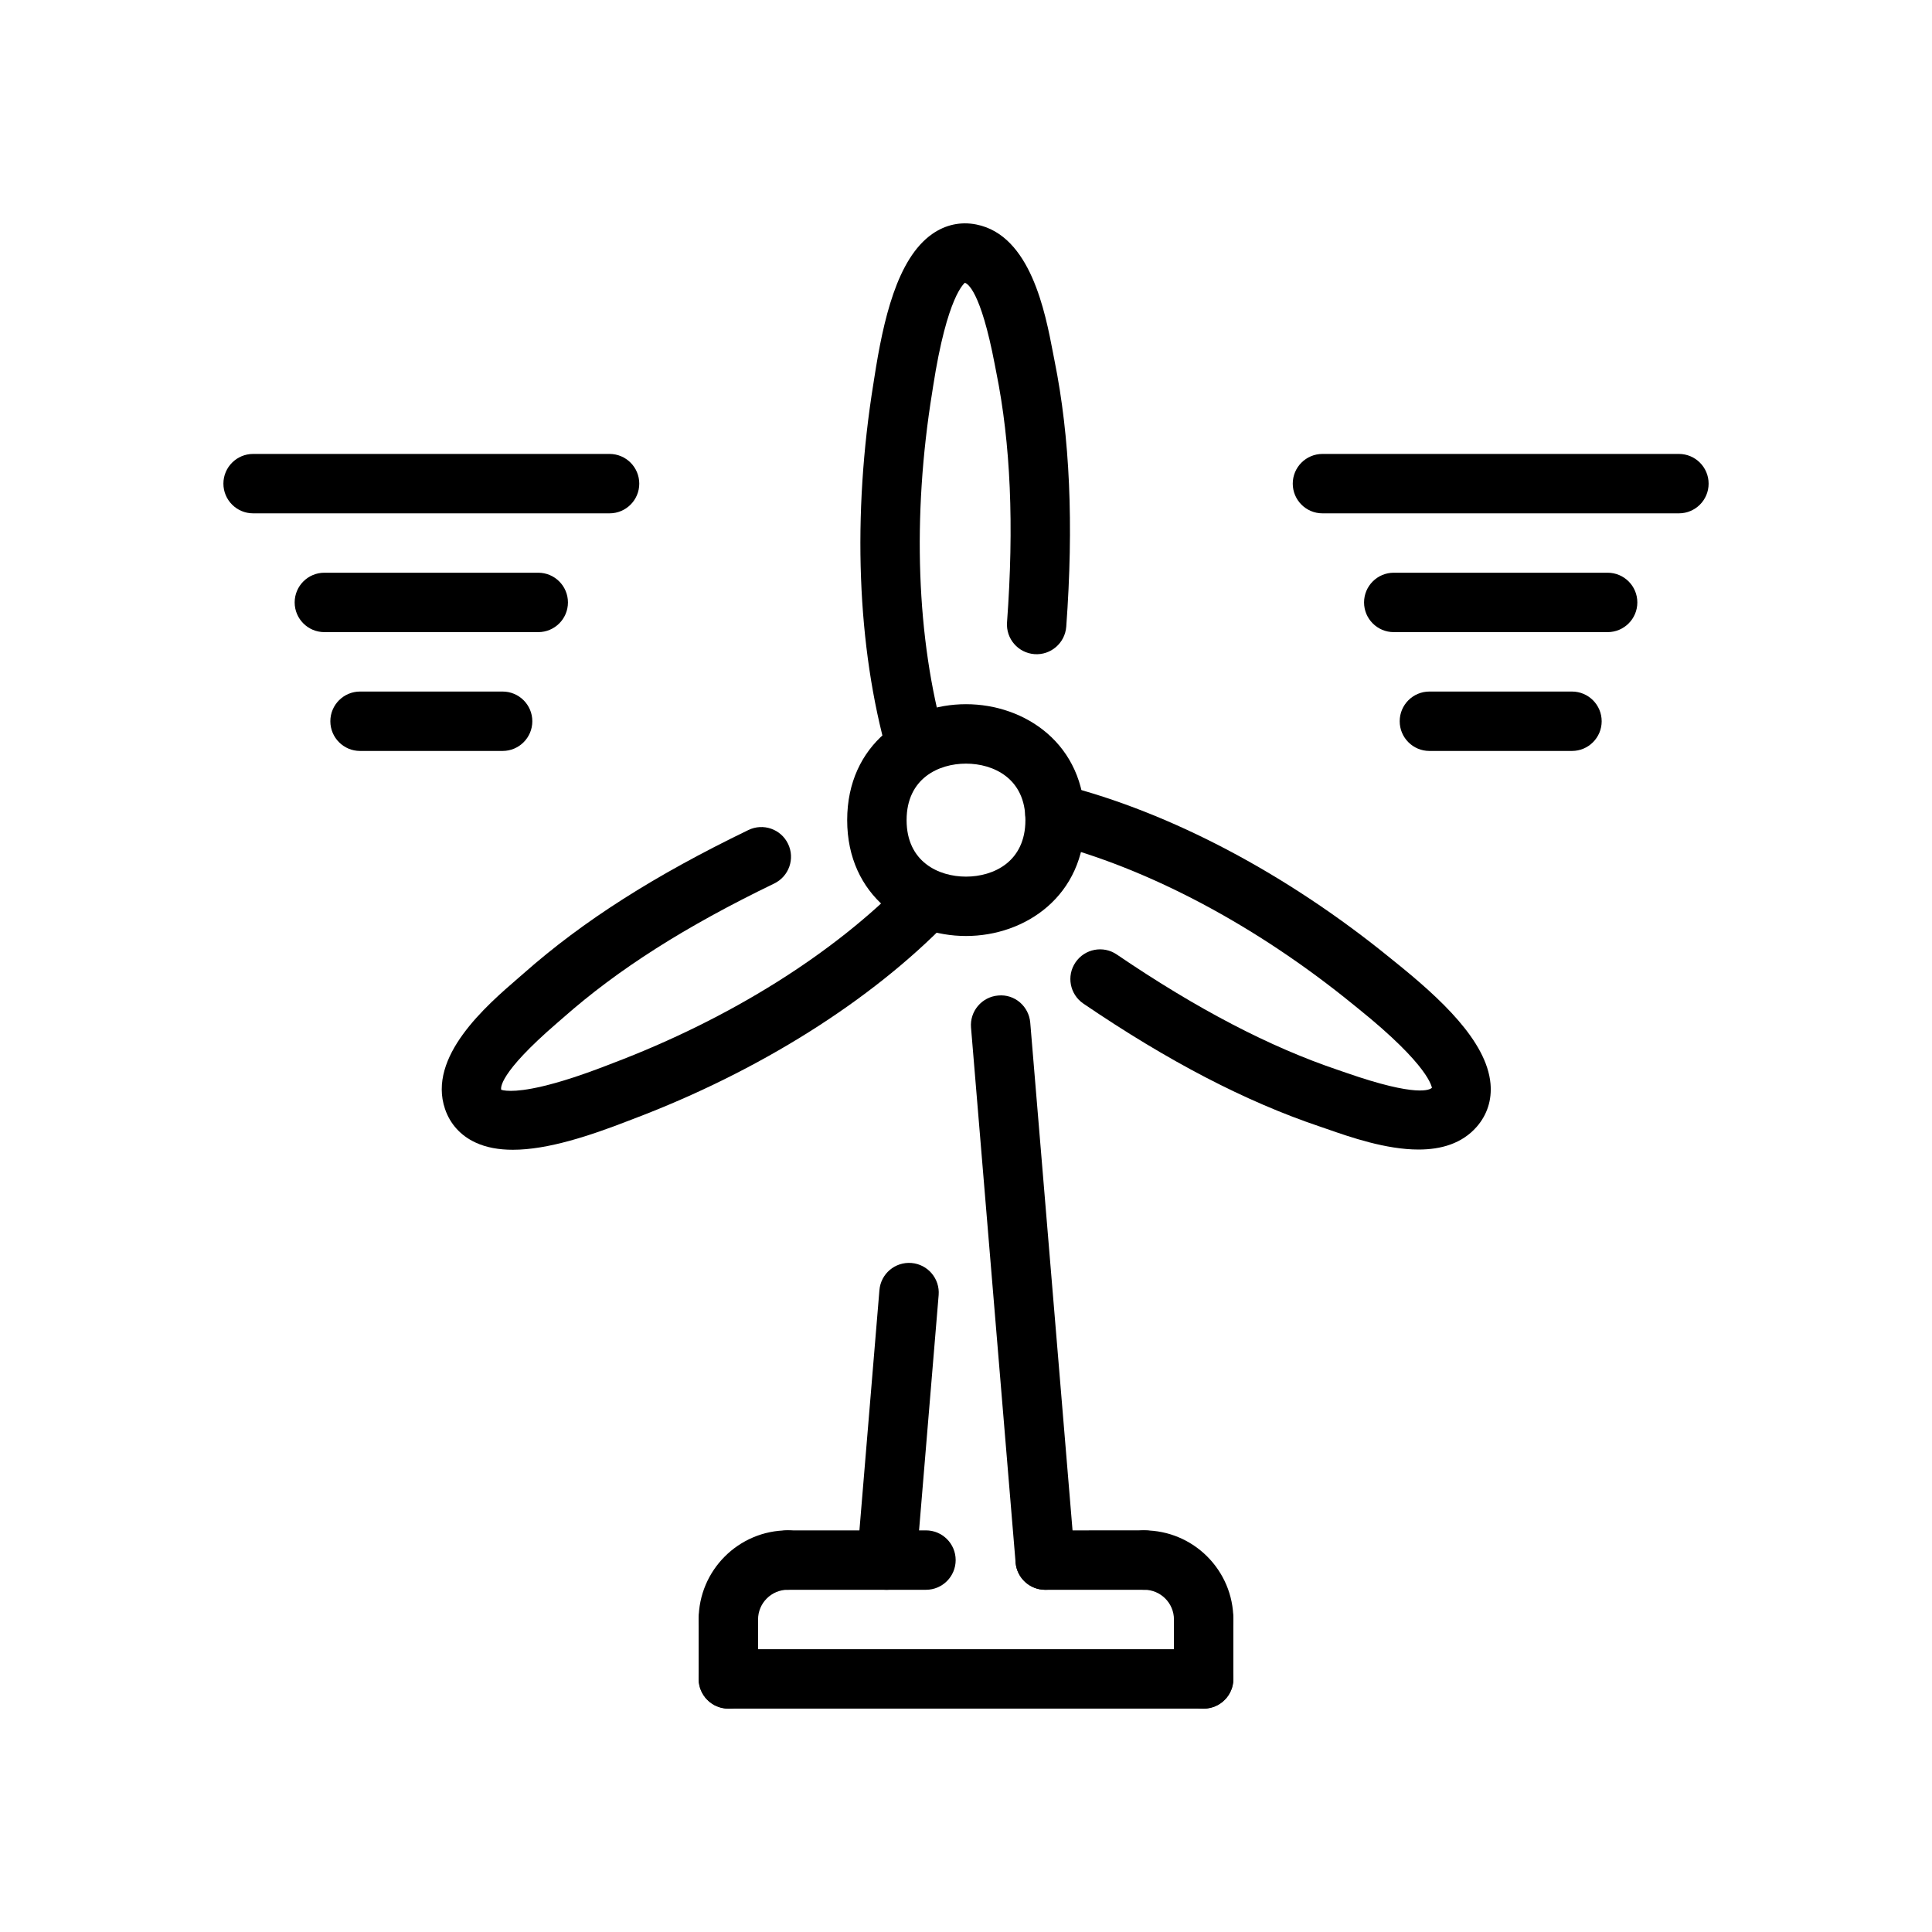
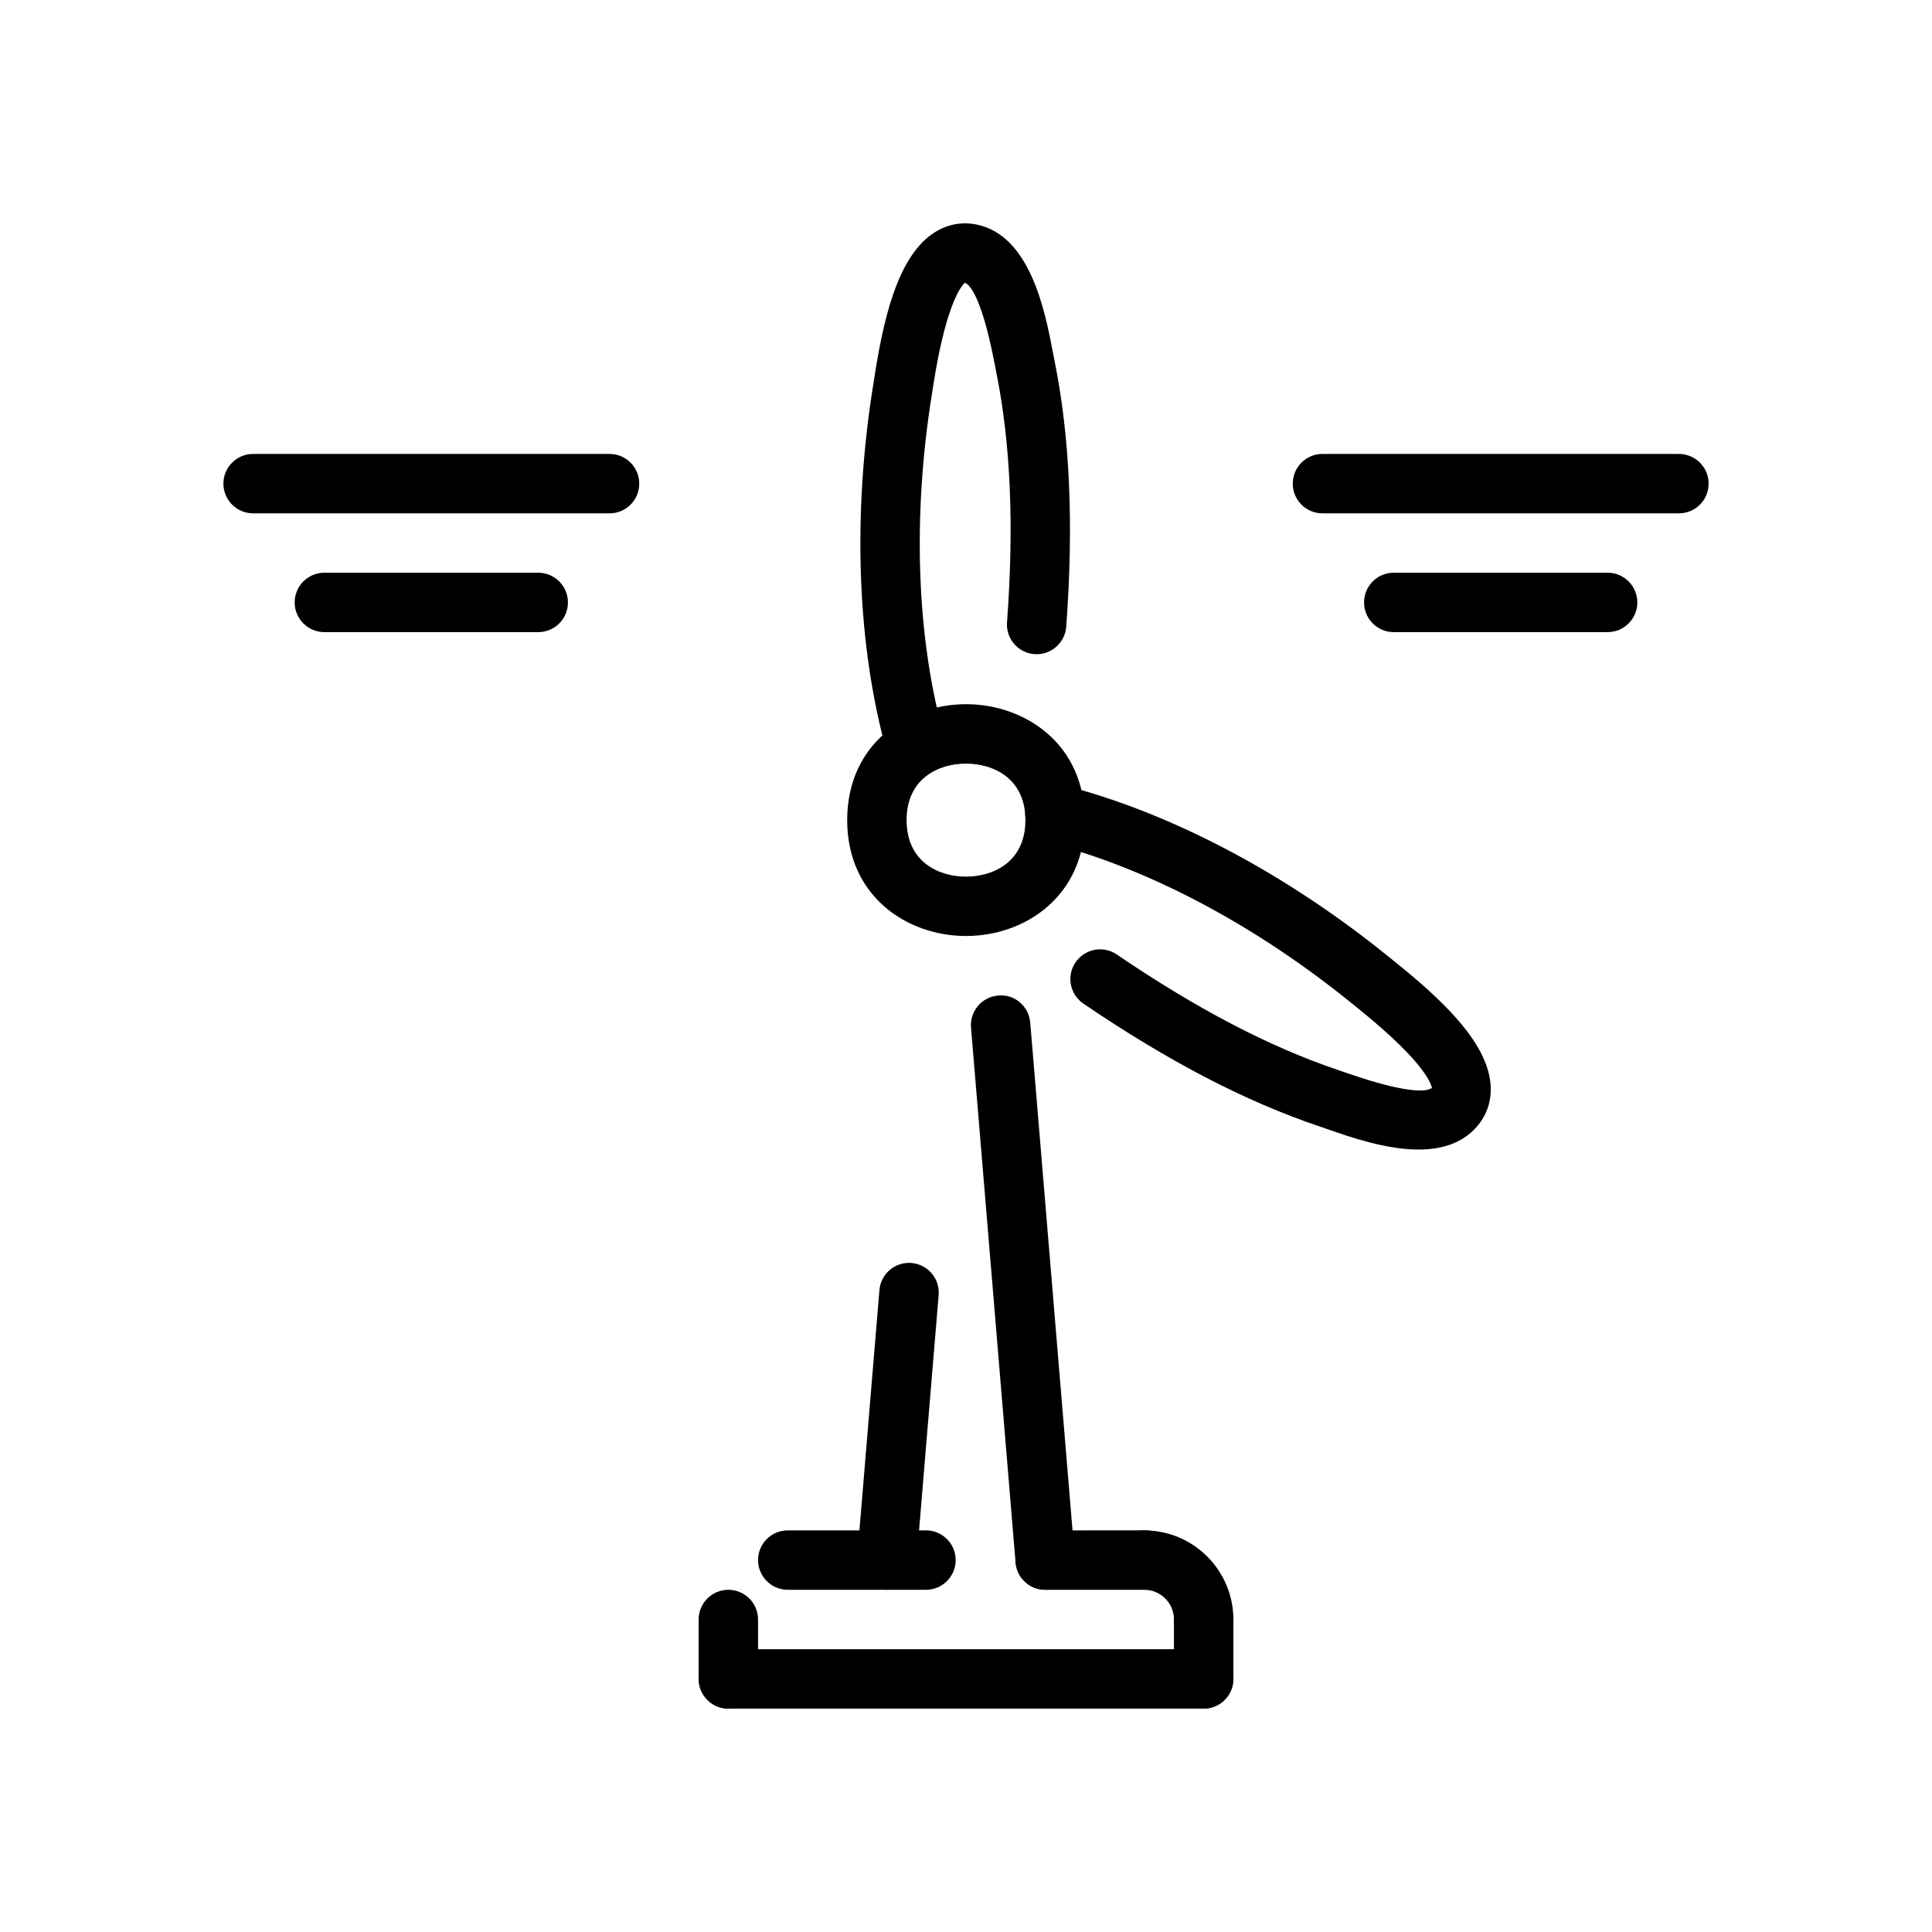
<svg xmlns="http://www.w3.org/2000/svg" fill="#000000" width="800px" height="800px" version="1.1" viewBox="144 144 512 512">
  <g>
    <path d="m462.98 596.8h-125.95c-4.344 0-7.871-3.527-7.871-7.871s3.527-7.871 7.871-7.871h125.95c4.344 0 7.871 3.527 7.871 7.871s-3.527 7.871-7.871 7.871z" />
    <path d="m400 392.05c-15.648 0-31.488-10.547-31.488-30.715s15.84-30.715 31.488-30.715 31.488 10.547 31.488 30.715-15.84 30.715-31.488 30.715zm0-45.68c-7.266 0-15.742 3.922-15.742 14.973 0 11.051 8.477 14.973 15.742 14.973s15.742-3.922 15.742-14.973c0-11.055-8.477-14.973-15.742-14.973z" />
    <path d="m420.98 565.31c-4.055 0-7.496-3.109-7.84-7.219l-11.809-141.77c-0.363-4.328 2.859-8.141 7.195-8.5 4.359-0.426 8.141 2.859 8.5 7.195l11.809 141.77c0.363 4.328-2.859 8.141-7.195 8.5-0.219 0.023-0.438 0.023-0.66 0.023z" />
    <path d="m447.23 565.31h-26.238c-4.344 0-7.871-3.527-7.871-7.871s3.527-7.871 7.871-7.871l26.238-0.004c4.344 0 7.871 3.527 7.871 7.871 0 4.348-3.527 7.875-7.871 7.875z" />
    <path d="m462.98 596.8c-4.344 0-7.871-3.527-7.871-7.871v-15.742c0-4.344 3.527-7.871 7.871-7.871s7.871 3.527 7.871 7.871v15.742c0 4.352-3.527 7.871-7.871 7.871z" />
    <path d="m462.98 581.05c-4.344 0-7.871-3.527-7.871-7.871 0-4.336-3.535-7.871-7.871-7.871-4.344 0-7.871-3.527-7.871-7.871s3.527-7.871 7.871-7.871c13.02 0 23.617 10.598 23.617 23.617-0.004 4.348-3.531 7.867-7.875 7.867z" />
    <path d="m389.39 565.31h-36.629c-4.344 0-7.871-3.527-7.871-7.871s3.527-7.871 7.871-7.871h36.629c4.344 0 7.871 3.527 7.871 7.871s-3.516 7.871-7.871 7.871z" />
    <path d="m337.02 596.8c-4.344 0-7.871-3.527-7.871-7.871v-15.742c0-4.344 3.527-7.871 7.871-7.871s7.871 3.527 7.871 7.871v15.742c0 4.352-3.527 7.871-7.871 7.871z" />
-     <path d="m337.02 581.05c-4.344 0-7.871-3.527-7.871-7.871 0-13.02 10.598-23.617 23.617-23.617 4.344 0 7.871 3.527 7.871 7.871s-3.527 7.871-7.871 7.871c-4.336 0-7.871 3.535-7.871 7.871-0.004 4.356-3.531 7.875-7.875 7.875z" />
    <path d="m386.75 349.66c-3.434 0-6.59-2.266-7.566-5.731-8.07-28.449-9.375-63.418-3.691-98.465l0.211-1.348c2.348-15.168 6-31.559 15.328-38.094 3.527-2.481 7.59-3.352 11.707-2.527 14.375 2.844 18.254 23.199 20.34 34.125l0.379 1.953c4.086 20.285 5.102 43.352 3.109 70.508-0.324 4.336-4.117 7.598-8.422 7.273-4.336-0.316-7.59-4.094-7.273-8.422 1.891-25.719 0.961-47.383-2.844-66.25l-0.41-2.109c-3.762-19.691-7.273-21.473-7.941-21.629-0.047 0.188-4.644 3.164-8.414 27.574l-0.227 1.473c-5.328 32.82-4.156 65.371 3.289 91.645 1.188 4.18-1.242 8.535-5.422 9.723-0.711 0.199-1.438 0.301-2.152 0.301z" />
    <path d="m519.94 448.64c-8.66 0-18.098-3.281-24.34-5.465l-1.875-0.645c-19.633-6.613-40.117-17.262-62.621-32.566-3.598-2.449-4.527-7.344-2.078-10.934 2.449-3.59 7.344-4.527 10.934-2.078 21.301 14.484 40.523 24.512 58.789 30.66l2.031 0.699c18.934 6.59 22.23 4.457 22.703 3.945-0.141-0.141-0.418-5.606-19.68-21.09l-1.141-0.922c-25.742-20.996-54.516-36.25-81.027-42.973-4.211-1.07-6.762-5.352-5.699-9.566 1.07-4.219 5.359-6.746 9.566-5.699 28.695 7.266 59.629 23.617 87.113 46.035l1.055 0.852c11.965 9.621 24.332 20.98 25.332 32.324 0.379 4.289-0.891 8.234-3.668 11.406-3.926 4.473-9.477 6.016-15.395 6.016z" />
-     <path d="m279.9 448.7c-3.652 0-7.023-0.574-9.926-1.938-3.906-1.82-6.684-4.887-8.039-8.871-4.715-13.871 10.957-27.395 19.375-34.66l1.512-1.316c15.688-13.848 34.605-25.906 59.512-37.949 3.906-1.898 8.621-0.262 10.508 3.66 1.891 3.914 0.25 8.621-3.66 10.508-23.578 11.398-41.352 22.703-55.945 35.582l-1.637 1.418c-15.609 13.469-14.895 17.285-14.762 17.672 0.078 0 0.699 0.285 2.543 0.285 3.344 0 10.637-1 25.512-6.762l1.426-0.551c31.07-11.777 58.68-29.062 77.711-48.68 3.031-3.117 8.023-3.195 11.133-0.164 3.117 3.031 3.195 8.016 0.164 11.133-20.617 21.238-50.246 39.863-83.438 52.438l-1.316 0.504c-10.25 3.977-21.391 7.691-30.672 7.691z" />
    <path d="m305.54 280.04h-94.465c-4.344 0-7.871-3.527-7.871-7.871s3.527-7.871 7.871-7.871h94.465c4.344 0 7.871 3.527 7.871 7.871 0 4.348-3.527 7.871-7.871 7.871z" />
    <path d="m286.64 311.52h-56.68c-4.344 0-7.871-3.527-7.871-7.871s3.527-7.871 7.871-7.871h56.68c4.344 0 7.871 3.527 7.871 7.871 0 4.348-3.523 7.871-7.871 7.871z" />
-     <path d="m277.2 343.01h-37.785c-4.344 0-7.871-3.527-7.871-7.871s3.527-7.871 7.871-7.871h37.785c4.344 0 7.871 3.527 7.871 7.871s-3.527 7.871-7.871 7.871z" />
-     <path d="m560.59 343.01h-37.785c-4.344 0-7.871-3.527-7.871-7.871s3.527-7.871 7.871-7.871h37.785c4.344 0 7.871 3.527 7.871 7.871 0.004 4.344-3.523 7.871-7.871 7.871z" />
    <path d="m570.04 311.52h-56.68c-4.344 0-7.871-3.527-7.871-7.871s3.527-7.871 7.871-7.871h56.68c4.344 0 7.871 3.527 7.871 7.871 0 4.348-3.527 7.871-7.871 7.871z" />
    <path d="m588.93 280.04h-94.465c-4.344 0-7.871-3.527-7.871-7.871s3.527-7.871 7.871-7.871h94.465c4.344 0 7.871 3.527 7.871 7.871 0.004 4.348-3.523 7.871-7.871 7.871z" />
    <path d="m379.01 565.31c-0.219 0-0.441-0.008-0.66-0.023-4.328-0.363-7.551-4.164-7.195-8.5l5.902-70.887c0.355-4.328 4.141-7.543 8.5-7.195 4.328 0.363 7.551 4.164 7.195 8.5l-5.902 70.887c-0.344 4.109-3.785 7.219-7.84 7.219z" />
  </g>
</svg>